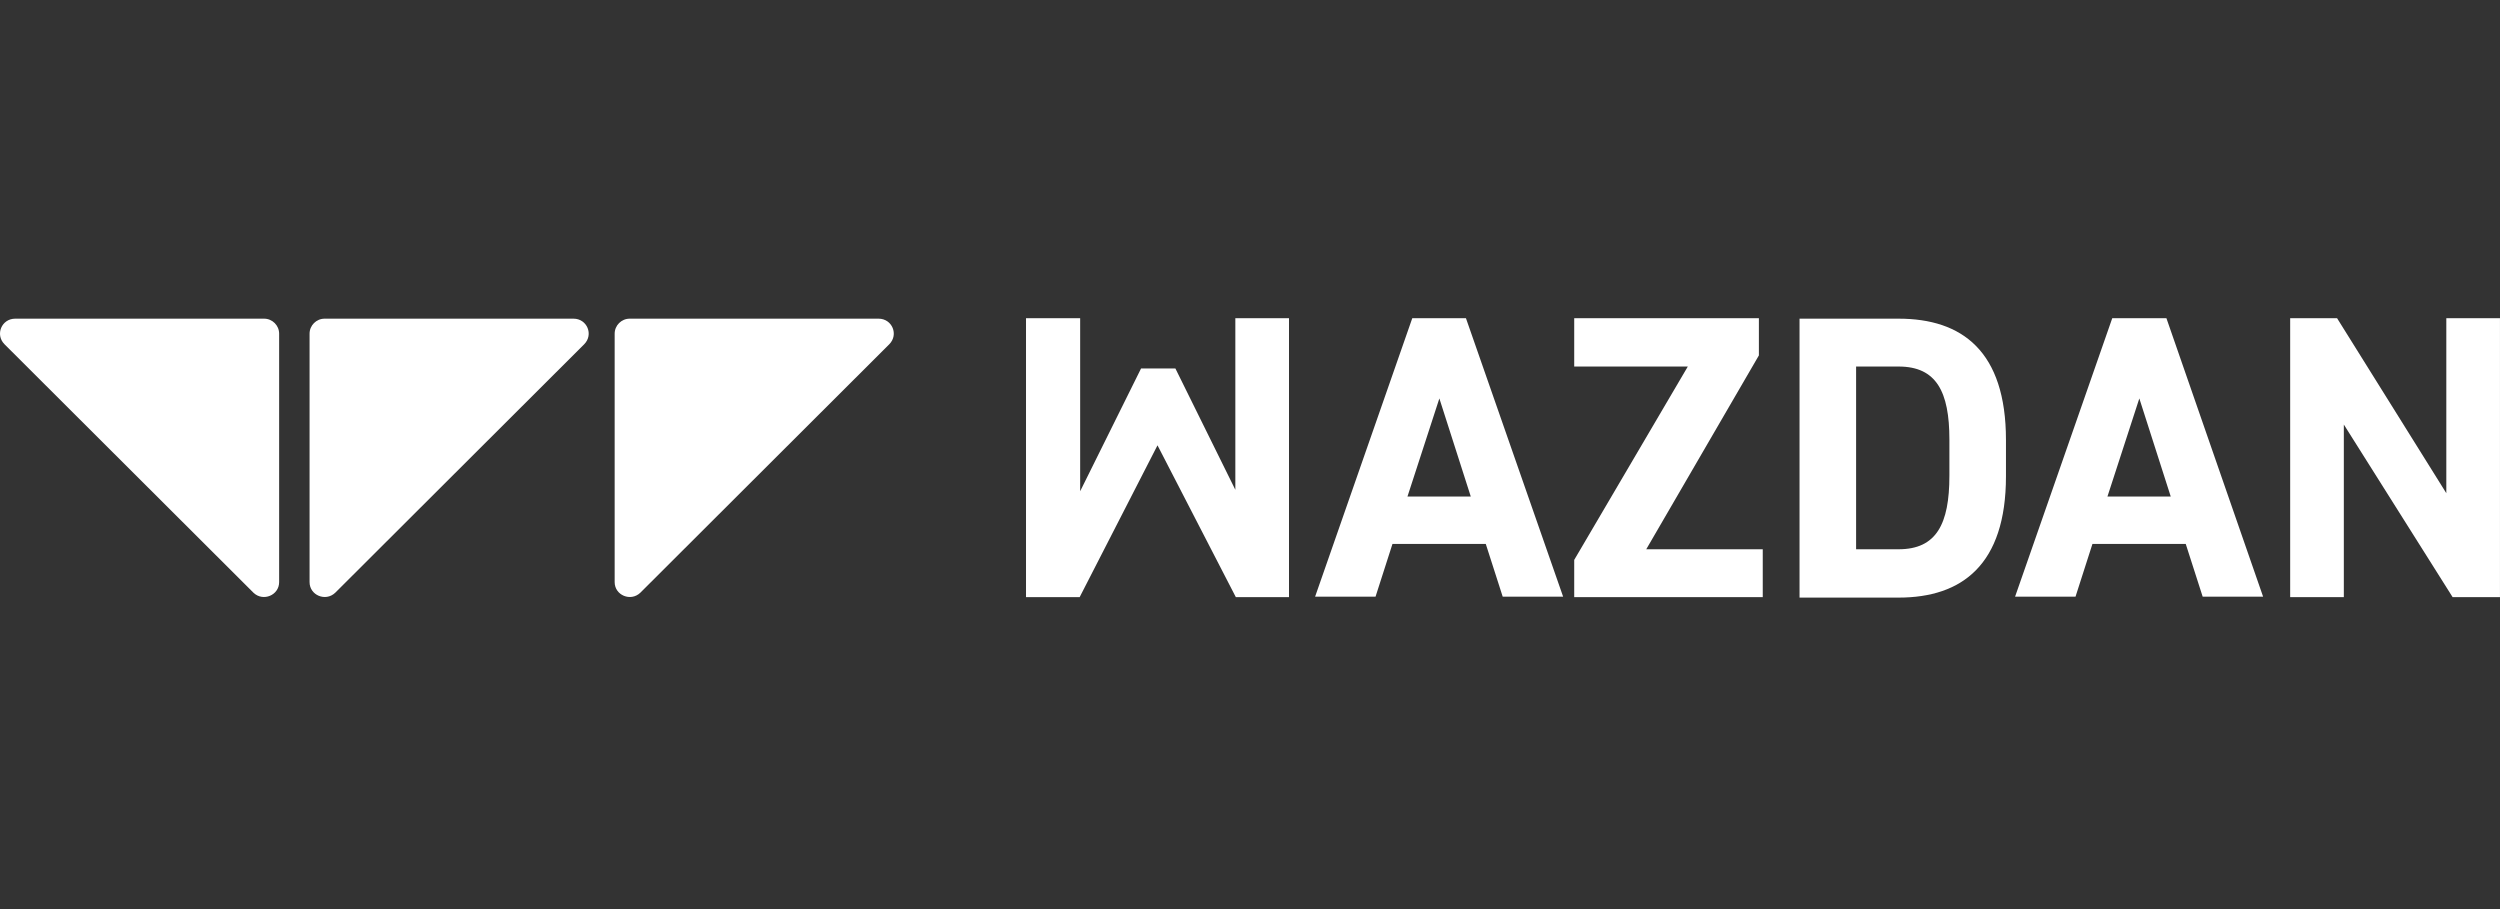
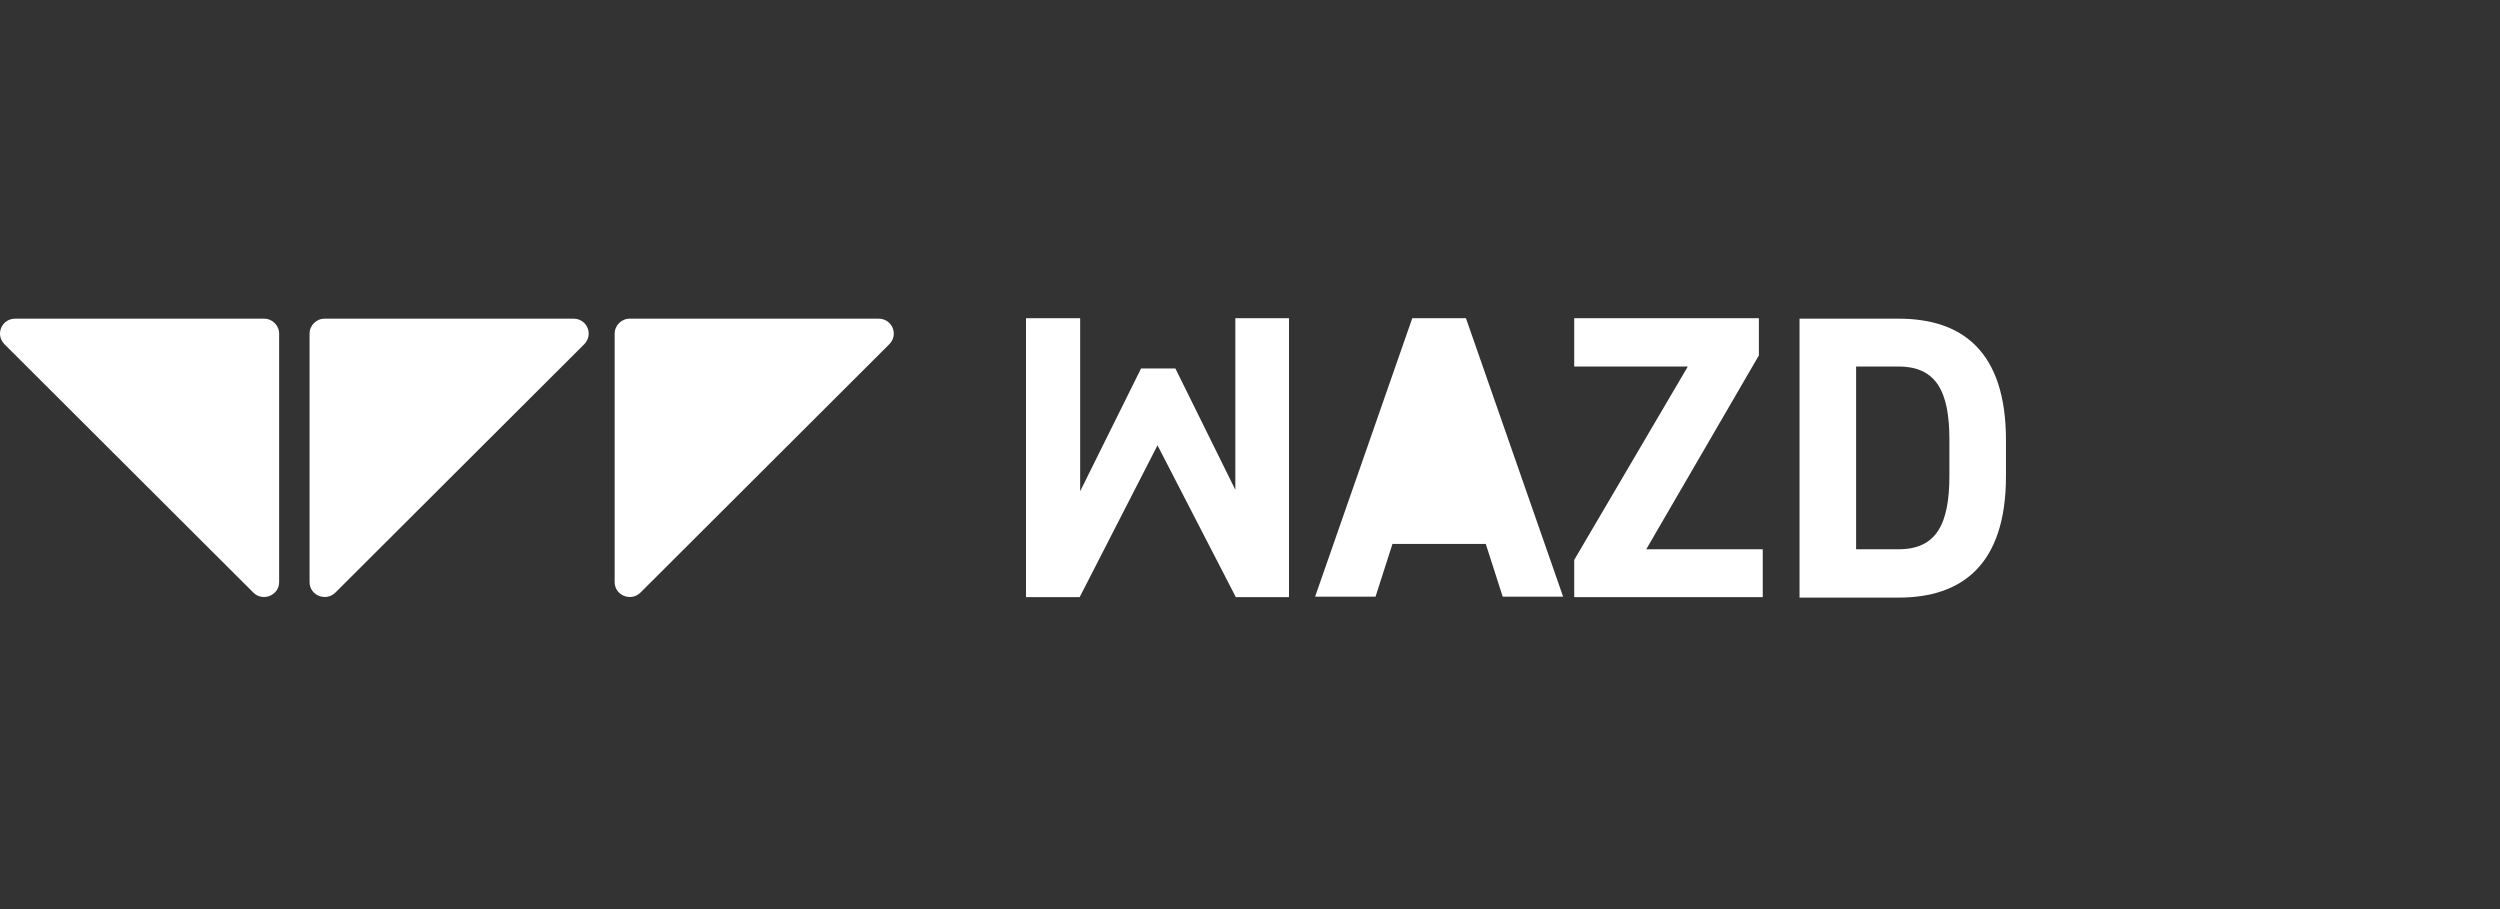
<svg xmlns="http://www.w3.org/2000/svg" width="220" height="80" viewBox="0 0 220 80" fill="none">
  <rect x="0" y="0" width="220" height="80" fill="#333333" stroke="none" />
  <path fill-rule="evenodd" clip-rule="evenodd" d="M22.309 52.164L0.4 30.298C-0.45 29.447 0.145 28.043 1.336 28.043H23.245C23.968 28.043 24.564 28.639 24.564 29.362V51.228C24.564 52.377 23.16 52.972 22.309 52.164Z" fill="white" />
  <path fill-rule="evenodd" clip-rule="evenodd" d="M27.242 51.228V29.362C27.242 28.639 27.838 28.043 28.561 28.043H50.47C51.661 28.043 52.257 29.447 51.406 30.298L29.497 52.164C28.646 52.972 27.242 52.377 27.242 51.228Z" fill="white" />
  <path fill-rule="evenodd" clip-rule="evenodd" d="M54.09 51.228V29.362C54.09 28.639 54.685 28.043 55.409 28.043H77.317C78.509 28.043 79.104 29.447 78.253 30.298L56.344 52.164C55.494 52.972 54.09 52.377 54.09 51.228Z" fill="white" />
  <path fill-rule="evenodd" clip-rule="evenodd" d="M108.71 28V43.102L103.434 32.424H100.414L95.054 43.23V28H90.289V52.546H95.011L101.86 39.188L108.752 52.546H113.432V28H108.71Z" fill="white" />
-   <path d="M126.664 35.062L129.429 43.698H123.856L126.664 35.062ZM124.281 28L115.73 52.504H121.048L122.537 47.867H130.748L132.237 52.504H137.554L129.003 28H124.281Z" fill="white" />
+   <path d="M126.664 35.062L129.429 43.698L126.664 35.062ZM124.281 28L115.73 52.504H121.048L122.537 47.867H130.748L132.237 52.504H137.554L129.003 28H124.281Z" fill="white" />
  <path fill-rule="evenodd" clip-rule="evenodd" d="M138.531 28V32.254H148.528L138.531 49.271V52.546H155.122V48.335H144.87L154.782 31.276V28H138.531Z" fill="white" />
  <path d="M171.547 41.869V38.678C171.547 34.467 170.399 32.255 167.08 32.255H163.337V48.335H167.08C170.399 48.335 171.547 46.123 171.547 41.869ZM158.359 52.547V28.043H167.08C172.653 28.043 176.525 30.893 176.525 38.721V41.911C176.525 49.697 172.653 52.589 167.08 52.589H158.359V52.547Z" fill="white" />
-   <path d="M188.261 35.062L191.026 43.698H185.454L188.261 35.062ZM185.879 28L177.328 52.504H182.646L184.135 47.867H192.345L193.834 52.504H199.152L190.644 28H185.879Z" fill="white" />
-   <path fill-rule="evenodd" clip-rule="evenodd" d="M215.276 28V43.4L205.662 28H201.535V52.546H206.257V37.359L215.829 52.546H219.998V28H215.276Z" fill="white" />
</svg>